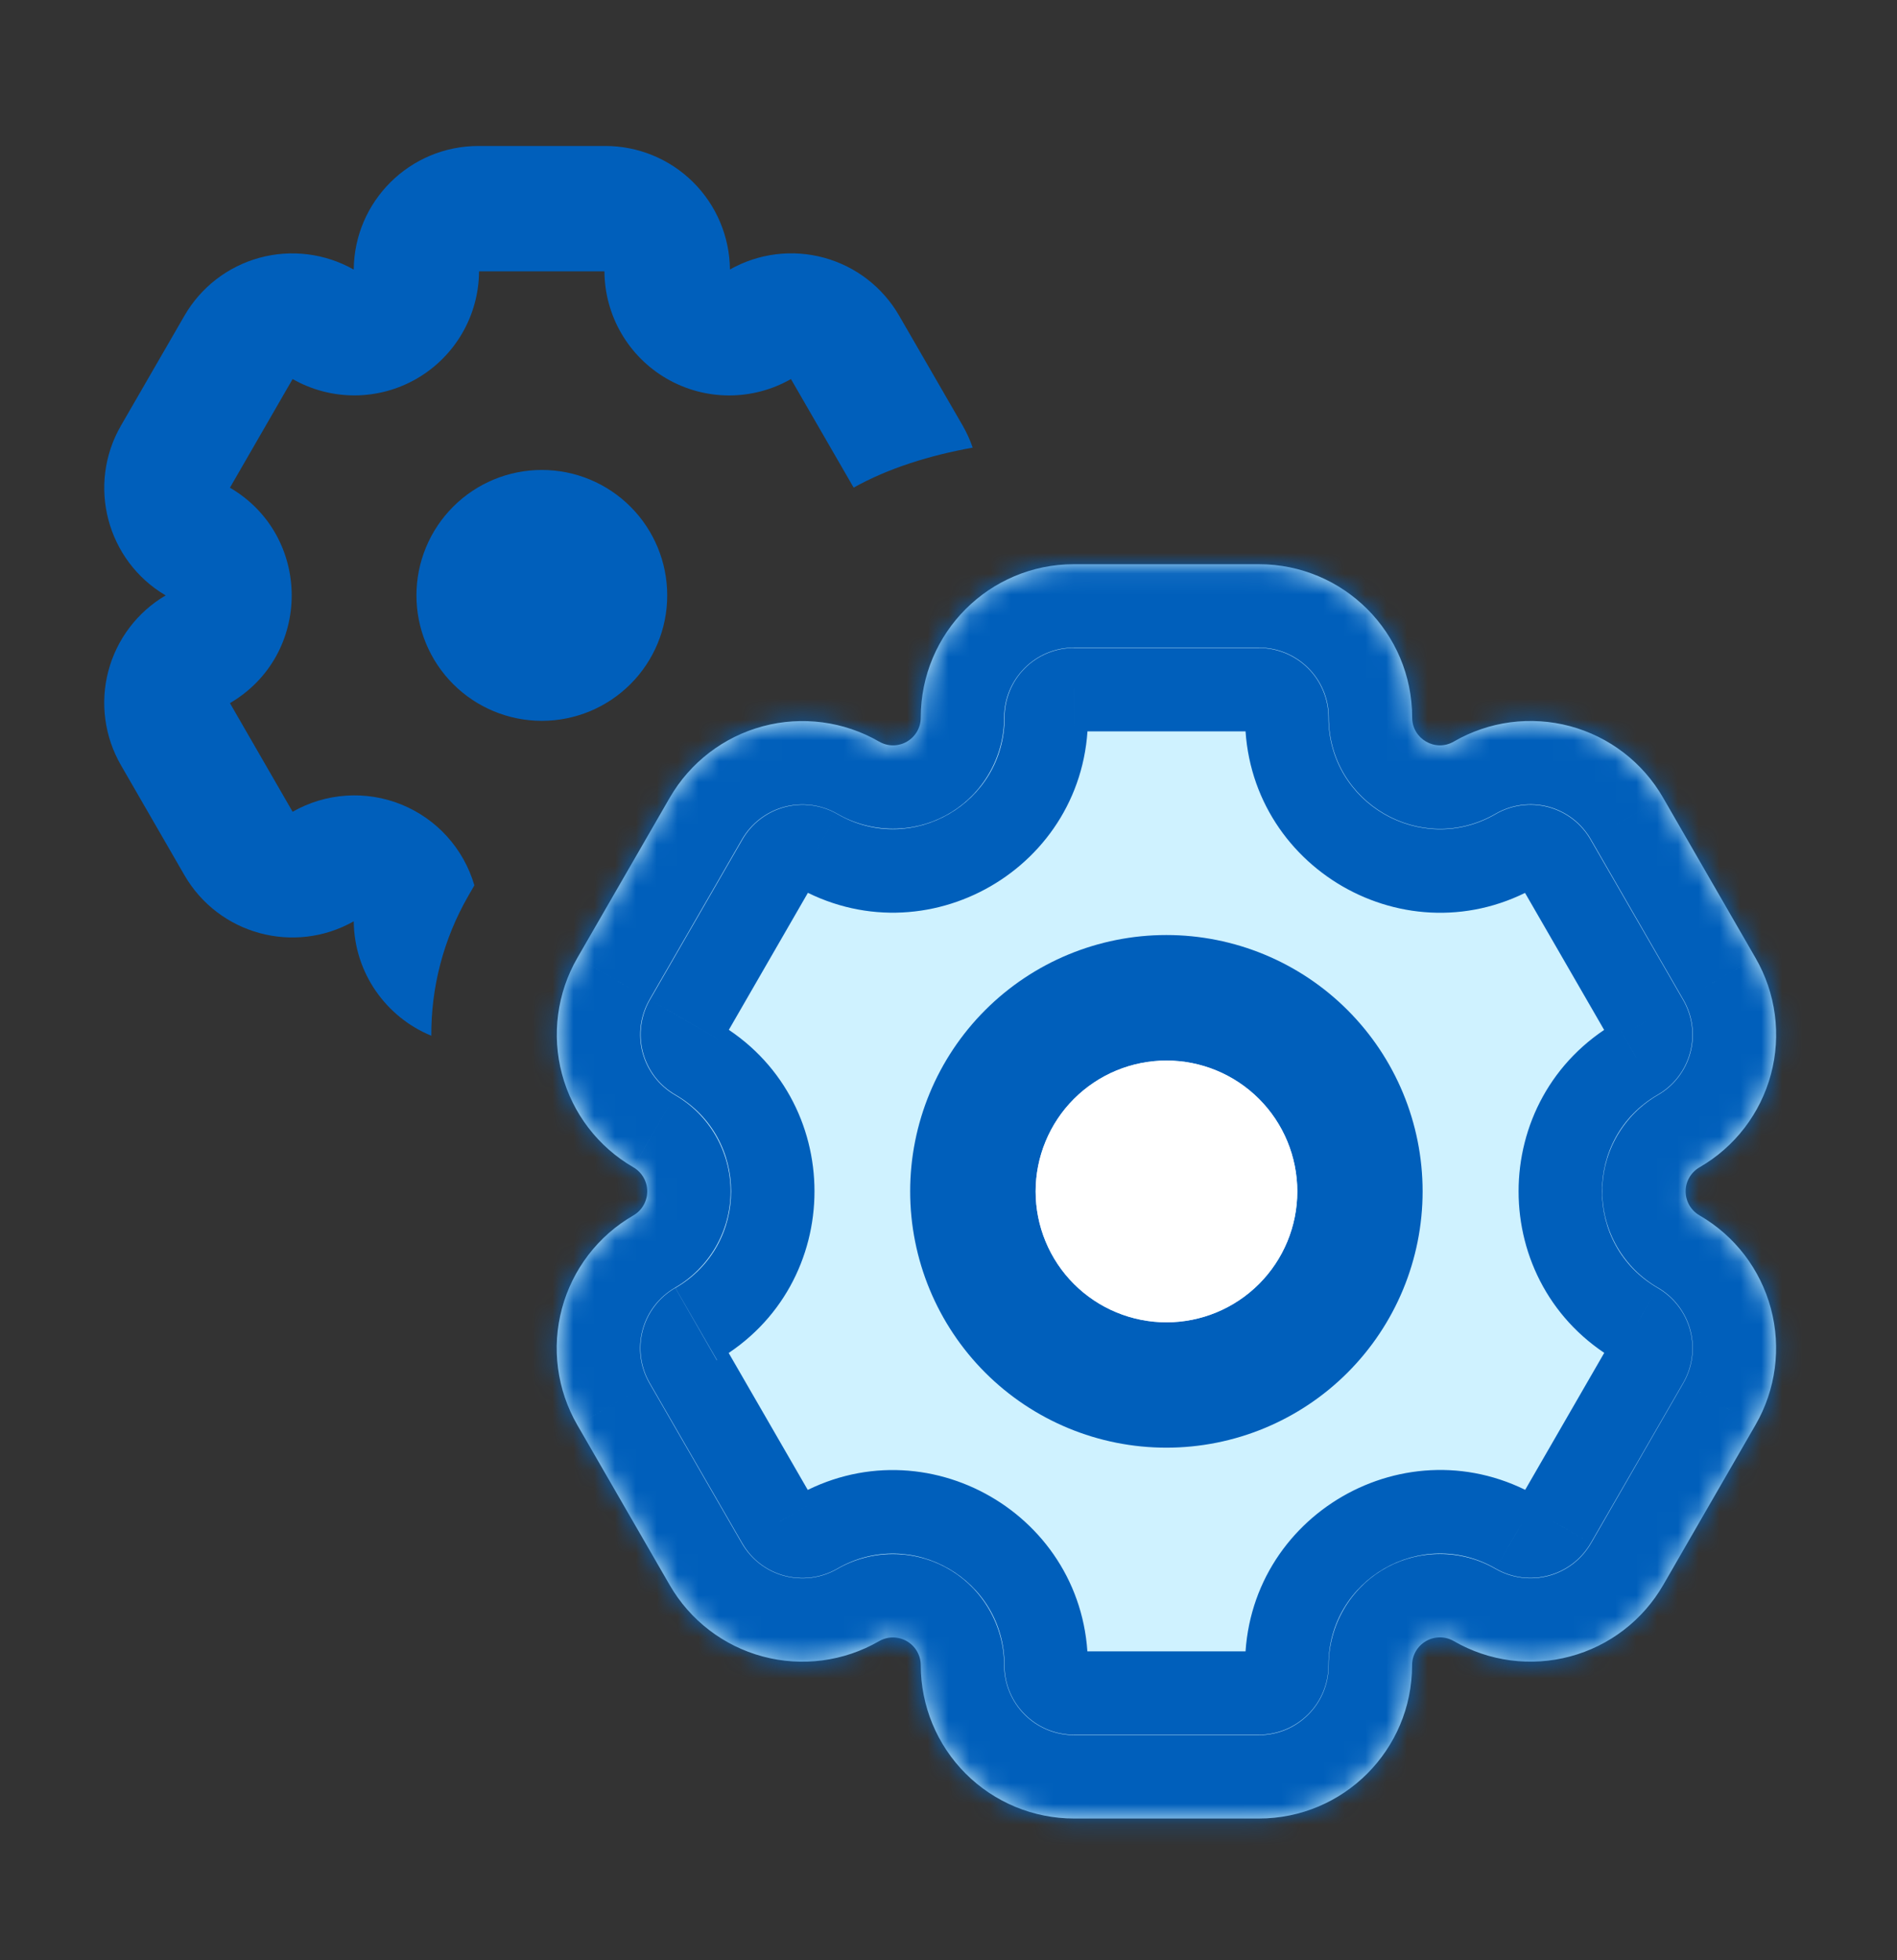
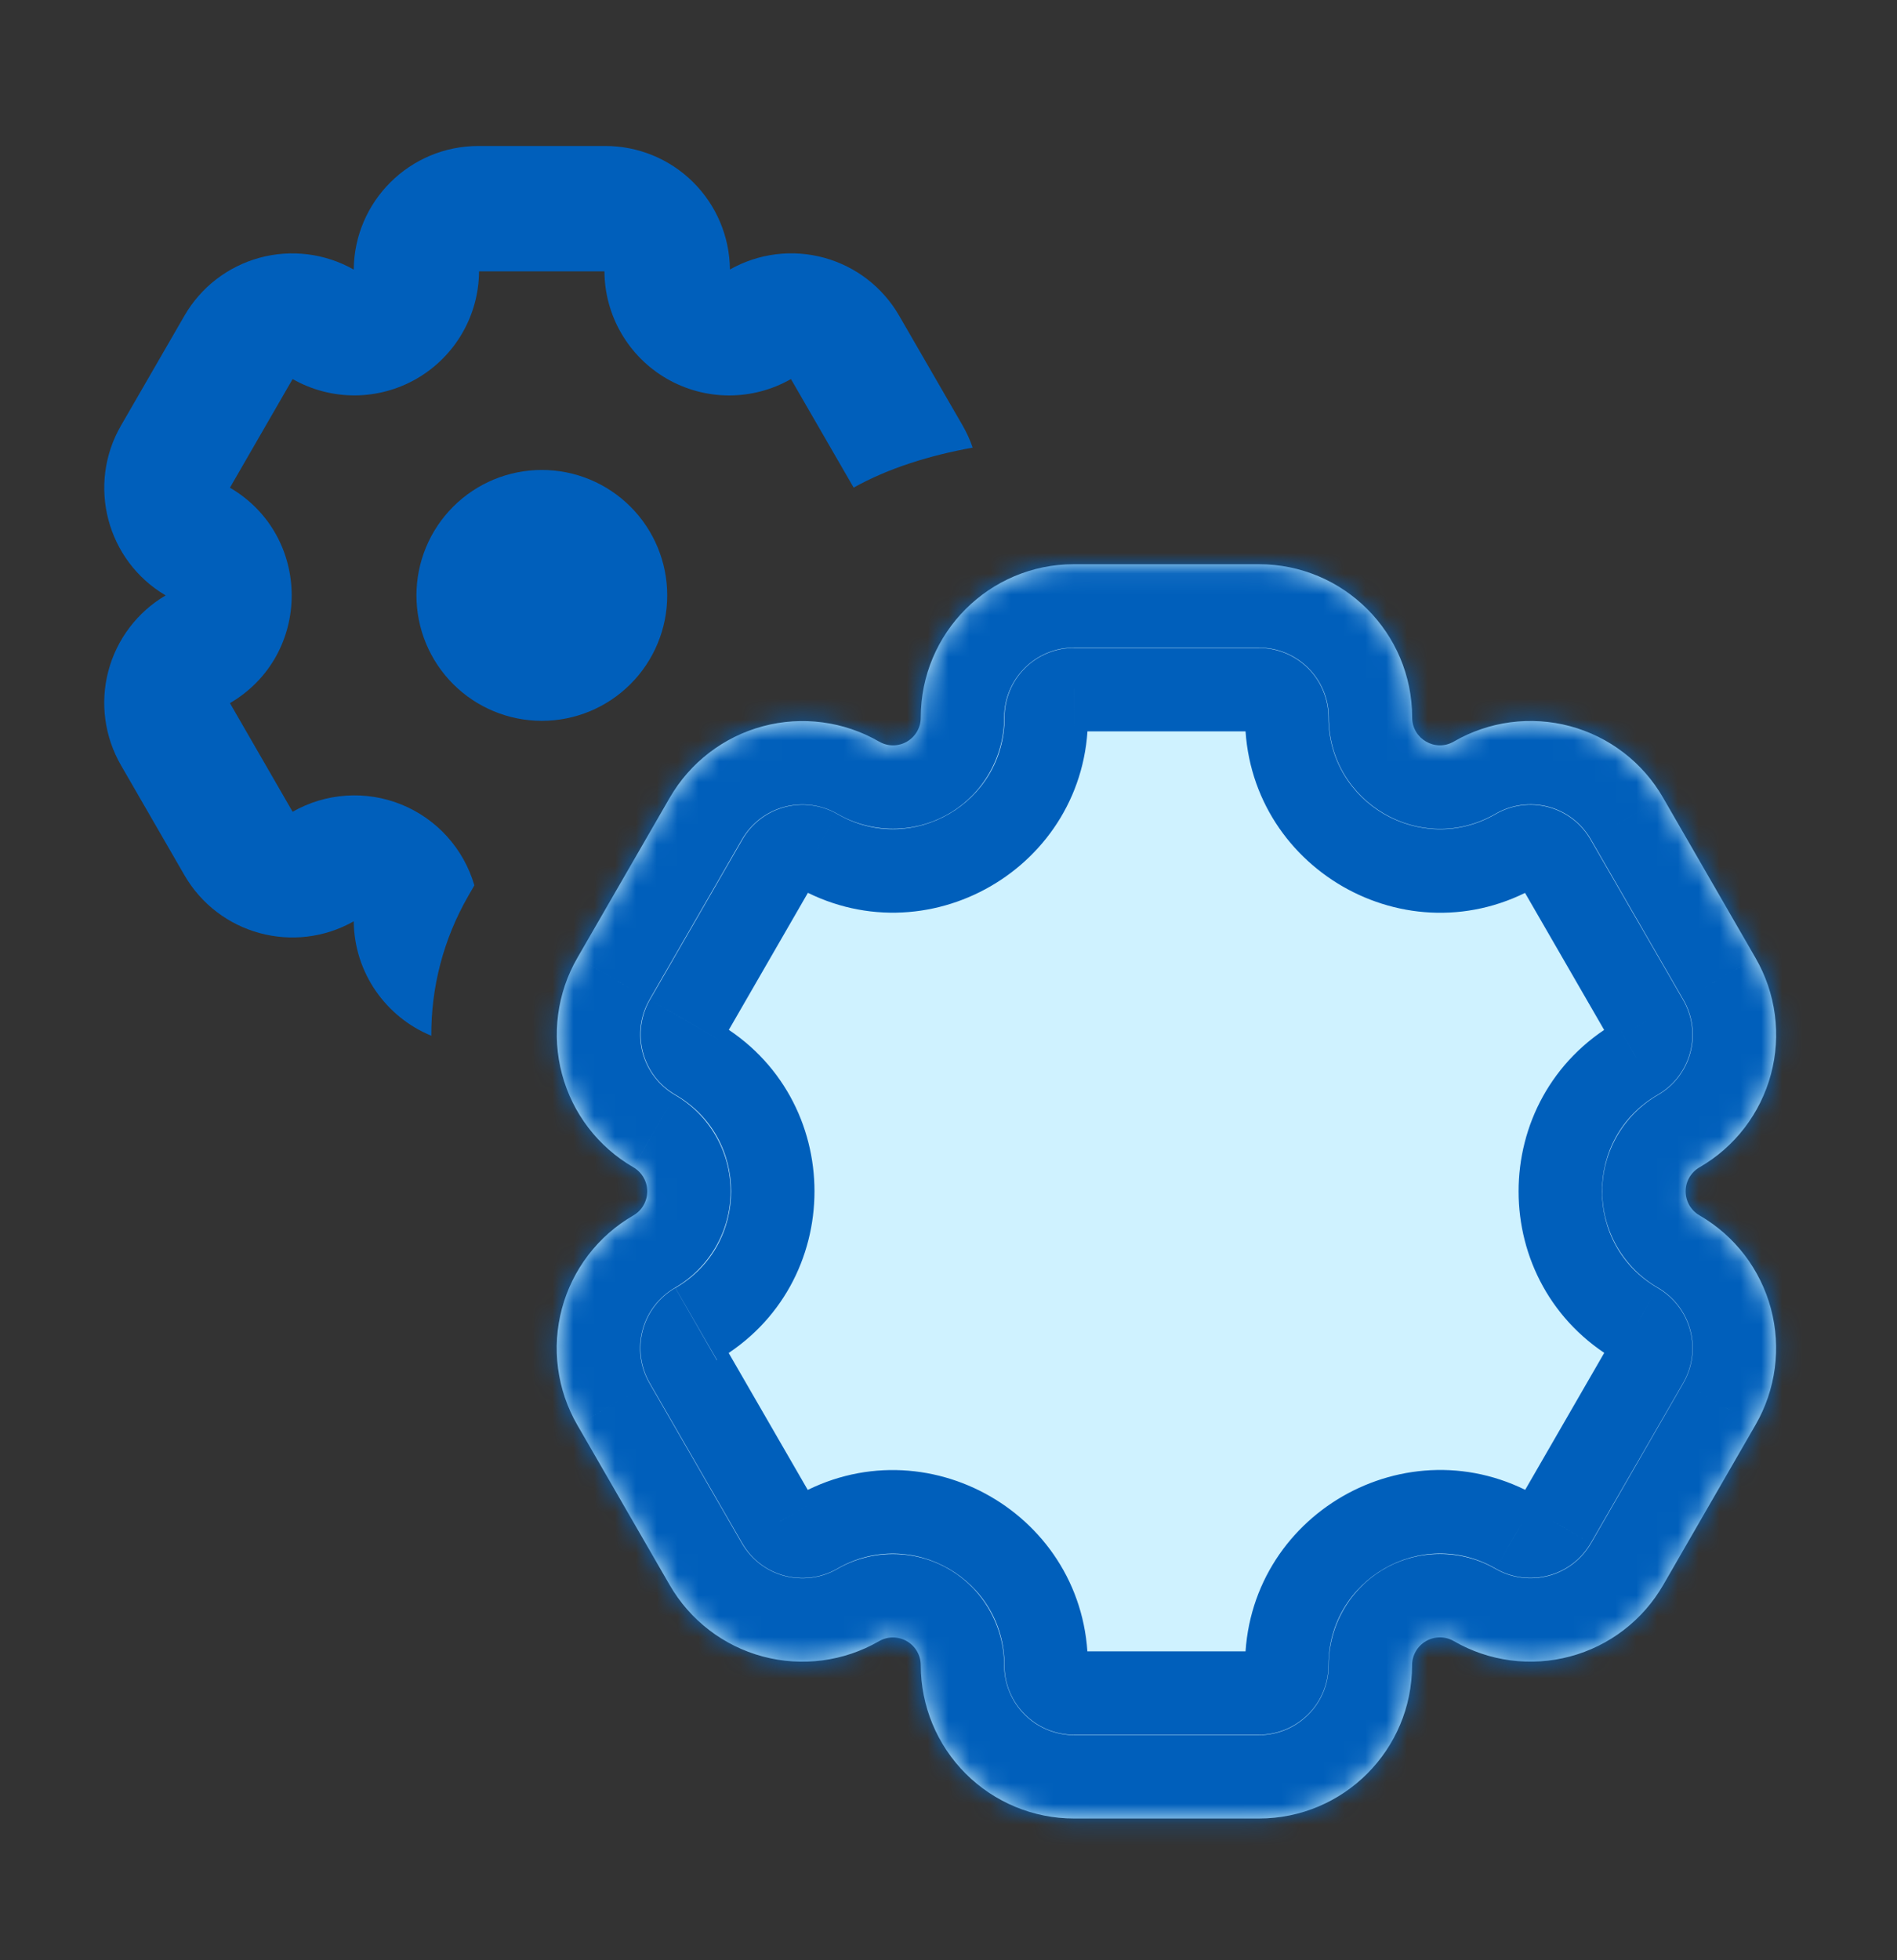
<svg xmlns="http://www.w3.org/2000/svg" width="91" height="94" viewBox="0 0 91 94" fill="none">
  <rect x="0" y="0" width="91" height="94" fill="#333333" stroke="none" />
  <mask id="path-1-inside-1_55_2834" fill="white">
    <path d="M27.692 68.328C27.209 67.492 26.895 66.568 26.769 65.611C26.642 64.653 26.706 63.68 26.956 62.747C27.206 61.814 27.637 60.94 28.225 60.174C28.813 59.407 29.546 58.765 30.383 58.282C30.585 58.165 30.753 57.996 30.87 57.794C30.987 57.591 31.048 57.361 31.048 57.127C31.048 56.893 30.987 56.663 30.87 56.461C30.753 56.258 30.585 56.09 30.383 55.972C28.695 54.997 27.464 53.391 26.96 51.508C26.456 49.625 26.721 47.619 27.696 45.931L32.131 38.247C33.107 36.56 34.712 35.33 36.594 34.826C38.476 34.322 40.481 34.586 42.169 35.56C42.372 35.678 42.602 35.741 42.836 35.741C43.071 35.742 43.301 35.68 43.504 35.563C43.707 35.446 43.876 35.277 43.993 35.074C44.11 34.87 44.171 34.64 44.17 34.405C44.17 30.347 47.458 27.055 51.517 27.055H60.391C64.454 27.055 67.742 30.347 67.742 34.405C67.742 35.432 68.853 36.074 69.739 35.56C70.574 35.077 71.497 34.762 72.454 34.635C73.41 34.509 74.383 34.572 75.315 34.821C76.248 35.071 77.122 35.502 77.887 36.09C78.653 36.678 79.295 37.411 79.777 38.247L84.216 45.939C84.699 46.774 85.013 47.696 85.139 48.652C85.266 49.609 85.203 50.581 84.953 51.513C84.703 52.444 84.273 53.318 83.685 54.083C83.098 54.849 82.365 55.49 81.529 55.972C81.326 56.089 81.157 56.257 81.039 56.46C80.922 56.663 80.86 56.893 80.86 57.127C80.86 57.362 80.922 57.592 81.039 57.795C81.157 57.997 81.326 58.166 81.529 58.282C83.216 59.258 84.446 60.863 84.95 62.745C85.454 64.627 85.19 66.632 84.216 68.32L79.785 76.003C79.302 76.839 78.659 77.572 77.894 78.16C77.128 78.748 76.254 79.179 75.321 79.428C74.389 79.678 73.416 79.742 72.459 79.616C71.502 79.49 70.579 79.177 69.743 78.694C69.54 78.576 69.31 78.514 69.075 78.514C68.841 78.514 68.61 78.575 68.407 78.692C68.204 78.809 68.035 78.978 67.917 79.181C67.8 79.384 67.738 79.614 67.738 79.849C67.738 83.911 64.45 87.2 60.391 87.2H51.521C49.572 87.2 47.703 86.426 46.324 85.048C44.946 83.671 44.171 81.802 44.17 79.853C44.17 79.618 44.108 79.388 43.991 79.185C43.873 78.982 43.704 78.813 43.501 78.696C43.298 78.579 43.067 78.518 42.833 78.518C42.598 78.518 42.368 78.58 42.165 78.698C40.477 79.672 38.471 79.935 36.589 79.43C34.707 78.926 33.102 77.695 32.127 76.007L27.692 68.328Z" />
  </mask>
  <path d="M27.692 68.328C27.209 67.492 26.895 66.568 26.769 65.611C26.642 64.653 26.706 63.68 26.956 62.747C27.206 61.814 27.637 60.94 28.225 60.174C28.813 59.407 29.546 58.765 30.383 58.282C30.585 58.165 30.753 57.996 30.87 57.794C30.987 57.591 31.048 57.361 31.048 57.127C31.048 56.893 30.987 56.663 30.87 56.461C30.753 56.258 30.585 56.09 30.383 55.972C28.695 54.997 27.464 53.391 26.96 51.508C26.456 49.625 26.721 47.619 27.696 45.931L32.131 38.247C33.107 36.56 34.712 35.33 36.594 34.826C38.476 34.322 40.481 34.586 42.169 35.56C42.372 35.678 42.602 35.741 42.836 35.741C43.071 35.742 43.301 35.68 43.504 35.563C43.707 35.446 43.876 35.277 43.993 35.074C44.11 34.87 44.171 34.64 44.17 34.405C44.17 30.347 47.458 27.055 51.517 27.055H60.391C64.454 27.055 67.742 30.347 67.742 34.405C67.742 35.432 68.853 36.074 69.739 35.56C70.574 35.077 71.497 34.762 72.454 34.635C73.41 34.509 74.383 34.572 75.315 34.821C76.248 35.071 77.122 35.502 77.887 36.09C78.653 36.678 79.295 37.411 79.777 38.247L84.216 45.939C84.699 46.774 85.013 47.696 85.139 48.652C85.266 49.609 85.203 50.581 84.953 51.513C84.703 52.444 84.273 53.318 83.685 54.083C83.098 54.849 82.365 55.49 81.529 55.972C81.326 56.089 81.157 56.257 81.039 56.46C80.922 56.663 80.86 56.893 80.86 57.127C80.86 57.362 80.922 57.592 81.039 57.795C81.157 57.997 81.326 58.166 81.529 58.282C83.216 59.258 84.446 60.863 84.95 62.745C85.454 64.627 85.19 66.632 84.216 68.32L79.785 76.003C79.302 76.839 78.659 77.572 77.894 78.16C77.128 78.748 76.254 79.179 75.321 79.428C74.389 79.678 73.416 79.742 72.459 79.616C71.502 79.49 70.579 79.177 69.743 78.694C69.54 78.576 69.31 78.514 69.075 78.514C68.841 78.514 68.61 78.575 68.407 78.692C68.204 78.809 68.035 78.978 67.917 79.181C67.8 79.384 67.738 79.614 67.738 79.849C67.738 83.911 64.45 87.2 60.391 87.2H51.521C49.572 87.2 47.703 86.426 46.324 85.048C44.946 83.671 44.171 81.802 44.17 79.853C44.17 79.618 44.108 79.388 43.991 79.185C43.873 78.982 43.704 78.813 43.501 78.696C43.298 78.579 43.067 78.518 42.833 78.518C42.598 78.518 42.368 78.58 42.165 78.698C40.477 79.672 38.471 79.935 36.589 79.43C34.707 78.926 33.102 77.695 32.127 76.007L27.692 68.328Z" fill="#CFF2FF" />
-   <path d="M32.901 65.32L34.633 64.32L34.631 64.315L32.901 65.32ZM37.337 73L39.071 72.003L39.069 71.999L37.337 73ZM39.161 73.489L40.158 75.223L40.161 75.221L39.161 73.489ZM60.391 81.184V83.184V81.184ZM61.727 79.849H63.727H61.727ZM72.751 73.485L71.751 75.217L71.754 75.219L72.751 73.485ZM74.575 72.996L76.306 73.997L76.308 73.995L74.575 72.996ZM79.011 65.312L80.743 66.312L80.745 66.308L79.011 65.312ZM78.522 63.491L79.523 61.76L79.522 61.759L78.522 63.491ZM78.522 50.763L77.528 49.027L77.521 49.031L78.522 50.763ZM79.007 48.946L77.275 49.947L77.28 49.956L79.007 48.946ZM74.567 41.259L72.827 42.245L72.831 42.252L72.835 42.259L74.567 41.259ZM72.747 40.77L73.748 42.501L73.758 42.495L72.747 40.77ZM51.521 33.07L51.508 35.07H51.521V33.07ZM50.189 34.405H52.189V34.396L52.189 34.387L50.189 34.405ZM39.165 40.766L40.166 39.034L40.161 39.031L39.165 40.766ZM37.345 41.255L35.614 40.253L35.613 40.255L37.345 41.255ZM32.909 48.938L34.641 49.939L34.642 49.938L32.909 48.938ZM33.399 50.763L34.398 49.031L34.398 49.031L33.399 50.763ZM32.394 61.757C32.013 61.976 31.679 62.268 31.412 62.617L34.583 65.054C34.53 65.124 34.463 65.182 34.387 65.225L32.394 61.757ZM31.412 62.617C31.144 62.965 30.948 63.363 30.834 63.787L34.698 64.821C34.675 64.906 34.636 64.985 34.583 65.054L31.412 62.617ZM30.834 63.787C30.72 64.212 30.692 64.654 30.75 65.09L34.715 64.561C34.726 64.648 34.721 64.736 34.698 64.821L30.834 63.787ZM30.75 65.09C30.808 65.525 30.951 65.945 31.172 66.325L34.631 64.315C34.675 64.391 34.703 64.475 34.715 64.561L30.75 65.09ZM31.169 66.32L35.605 74L39.069 71.999L34.633 64.32L31.169 66.32ZM35.603 73.996C36.526 75.603 38.566 76.138 40.158 75.223L38.164 71.755C38.473 71.578 38.885 71.68 39.071 72.003L35.603 73.996ZM40.161 75.221C43.725 73.163 48.185 75.735 48.185 79.853H52.185C52.185 72.654 44.39 68.16 38.161 71.757L40.161 75.221ZM48.185 79.853C48.185 81.695 49.682 83.184 51.521 83.184V79.184C51.883 79.184 52.185 79.478 52.185 79.853H48.185ZM51.521 83.184H60.391V79.184H51.521V83.184ZM60.391 83.184C61.276 83.184 62.124 82.833 62.75 82.207L59.921 79.379C60.046 79.254 60.215 79.184 60.391 79.184V83.184ZM62.75 82.207C63.375 81.582 63.727 80.734 63.727 79.849H59.727C59.727 79.673 59.797 79.504 59.921 79.379L62.75 82.207ZM63.727 79.849C63.727 75.735 68.184 73.159 71.751 75.217L73.75 71.752C67.517 68.156 59.727 72.655 59.727 79.849H63.727ZM71.754 75.219C73.353 76.138 75.386 75.587 76.306 73.997L72.844 71.994C73.026 71.679 73.432 71.569 73.748 71.751L71.754 75.219ZM76.308 73.995L80.743 66.312L77.279 64.312L72.843 71.996L76.308 73.995ZM80.745 66.308C81.185 65.542 81.303 64.634 81.074 63.782L77.211 64.82C77.165 64.65 77.189 64.469 77.276 64.316L80.745 66.308ZM81.074 63.782C80.845 62.929 80.287 62.203 79.523 61.76L77.52 65.222C77.368 65.134 77.256 64.99 77.211 64.82L81.074 63.782ZM79.522 61.759C75.958 59.702 75.955 54.556 79.522 52.495L77.521 49.031C71.287 52.633 71.292 61.627 77.521 65.223L79.522 61.759ZM79.515 52.499C79.896 52.281 80.23 51.989 80.498 51.642L77.328 49.202C77.383 49.131 77.451 49.071 77.528 49.027L79.515 52.499ZM80.498 51.642C80.766 51.294 80.962 50.896 81.075 50.472L77.211 49.44C77.234 49.353 77.274 49.272 77.328 49.202L80.498 51.642ZM81.075 50.472C81.188 50.048 81.216 49.605 81.158 49.17L77.194 49.705C77.182 49.616 77.188 49.526 77.211 49.44L81.075 50.472ZM81.158 49.17C81.099 48.735 80.955 48.316 80.733 47.937L77.28 49.956C77.235 49.879 77.206 49.793 77.194 49.705L81.158 49.17ZM80.739 47.946L76.299 40.259L72.835 42.259L77.275 49.947L80.739 47.946ZM76.308 40.273C76.09 39.89 75.799 39.553 75.451 39.284L73.002 42.446C72.931 42.391 72.871 42.323 72.827 42.245L76.308 40.273ZM75.451 39.284C75.102 39.014 74.704 38.816 74.278 38.702L73.24 42.565C73.154 42.541 73.073 42.501 73.002 42.446L75.451 39.284ZM74.278 38.702C73.853 38.587 73.409 38.559 72.972 38.618L73.506 42.582C73.417 42.594 73.327 42.588 73.24 42.565L74.278 38.702ZM72.972 38.618C72.536 38.676 72.115 38.821 71.735 39.044L73.758 42.495C73.681 42.54 73.595 42.57 73.506 42.582L72.972 38.618ZM71.746 39.038C68.186 41.097 63.727 38.523 63.727 34.405H59.727C59.727 41.596 67.515 46.105 73.748 42.501L71.746 39.038ZM63.727 34.405C63.727 33.521 63.375 32.672 62.75 32.047L59.921 34.875C59.797 34.751 59.727 34.582 59.727 34.405H63.727ZM62.75 32.047C62.124 31.421 61.276 31.07 60.391 31.07V35.07C60.215 35.07 60.046 35 59.921 34.875L62.75 32.047ZM60.391 31.07H51.521V35.07H60.391V31.07ZM51.533 31.07C51.092 31.067 50.656 31.152 50.248 31.32L51.77 35.019C51.687 35.053 51.598 35.071 51.508 35.07L51.533 31.07ZM50.248 31.32C49.84 31.488 49.47 31.735 49.159 32.047L51.992 34.871C51.928 34.935 51.853 34.985 51.77 35.019L50.248 31.32ZM49.159 32.047C48.848 32.359 48.602 32.73 48.436 33.138L52.139 34.649C52.105 34.732 52.055 34.807 51.992 34.871L49.159 32.047ZM48.436 33.138C48.269 33.546 48.185 33.983 48.189 34.424L52.189 34.387C52.19 34.477 52.173 34.566 52.139 34.649L48.436 33.138ZM48.189 34.405C48.189 38.52 43.733 41.095 40.166 39.034L38.165 42.497C44.399 46.099 52.189 41.6 52.189 34.405H48.189ZM40.161 39.031C39.396 38.592 38.487 38.474 37.635 38.703L38.673 42.566C38.503 42.611 38.322 42.588 38.17 42.5L40.161 39.031ZM37.635 38.703C36.782 38.932 36.056 39.489 35.614 40.253L39.076 42.257C38.988 42.409 38.843 42.52 38.673 42.566L37.635 38.703ZM35.613 40.255L31.177 47.938L34.642 49.938L39.077 42.255L35.613 40.255ZM31.177 47.938C30.958 48.318 30.816 48.736 30.759 49.171L34.725 49.693C34.713 49.779 34.685 49.863 34.641 49.939L31.177 47.938ZM30.759 49.171C30.702 49.605 30.731 50.047 30.844 50.47L34.708 49.434C34.73 49.518 34.736 49.606 34.725 49.693L30.759 49.171ZM30.844 50.47C30.958 50.893 31.154 51.29 31.42 51.638L34.593 49.202C34.646 49.271 34.685 49.35 34.708 49.434L30.844 50.47ZM31.42 51.638C31.687 51.985 32.02 52.277 32.4 52.495L34.398 49.031C34.474 49.074 34.54 49.132 34.593 49.202L31.42 51.638ZM32.399 52.495C35.964 54.552 35.96 59.705 32.399 61.759L34.398 65.224C40.623 61.632 40.635 52.629 34.398 49.031L32.399 52.495ZM27.692 68.328L31.156 66.327L31.155 66.326L27.692 68.328ZM30.383 58.282L32.382 61.747L32.391 61.742L30.383 58.282ZM30.383 55.972L32.391 52.513L32.384 52.509L30.383 55.972ZM27.696 45.931L31.16 47.932L31.16 47.93L27.696 45.931ZM32.131 38.247L28.669 36.245L28.667 36.247L32.131 38.247ZM42.169 35.56L44.181 32.103L44.175 32.099L44.168 32.096L42.169 35.56ZM44.17 34.405H40.17L40.17 34.418L44.17 34.405ZM69.739 35.56L71.744 39.022L71.744 39.022L69.739 35.56ZM79.777 38.247L76.311 40.244L76.312 40.247L79.777 38.247ZM84.216 45.939L80.752 47.938L80.754 47.942L84.216 45.939ZM81.529 55.972L83.519 59.442L83.527 59.438L81.529 55.972ZM81.529 58.282L83.531 54.819L83.525 54.816L83.519 54.812L81.529 58.282ZM84.216 68.32L80.751 66.32L80.751 66.321L84.216 68.32ZM79.785 76.003L83.249 78.003L83.25 78.002L79.785 76.003ZM69.743 78.694L67.737 82.155L67.743 82.158L69.743 78.694ZM67.738 79.849L63.738 79.848V79.849H67.738ZM51.521 87.2V83.2V87.2ZM44.17 79.853L40.17 79.854L40.17 79.855L44.17 79.853ZM42.165 78.698L44.163 82.163L44.171 82.159L42.165 78.698ZM32.127 76.007L28.664 78.008L28.664 78.008L32.127 76.007ZM31.155 66.326C30.935 65.945 30.792 65.524 30.734 65.088L22.803 66.134C22.998 67.613 23.483 69.038 24.229 70.329L31.155 66.326ZM30.734 65.088C30.677 64.651 30.706 64.207 30.82 63.782L23.092 61.712C22.706 63.153 22.608 64.655 22.803 66.134L30.734 65.088ZM30.82 63.782C30.933 63.357 31.13 62.958 31.398 62.609L25.052 57.738C24.144 58.921 23.478 60.272 23.092 61.712L30.82 63.782ZM31.398 62.609C31.666 62.26 32.001 61.967 32.382 61.747L28.384 54.817C27.092 55.563 25.96 56.555 25.052 57.738L31.398 62.609ZM32.391 61.742C33.199 61.273 33.87 60.599 34.336 59.789L27.403 55.798C27.636 55.393 27.971 55.057 28.375 54.823L32.391 61.742ZM34.336 59.789C34.803 58.98 35.048 58.062 35.048 57.127H27.048C27.048 56.661 27.171 56.202 27.403 55.798L34.336 59.789ZM35.048 57.127C35.048 56.193 34.803 55.275 34.336 54.465L27.403 58.457C27.171 58.052 27.048 57.594 27.048 57.127H35.048ZM34.336 54.465C33.87 53.655 33.199 52.982 32.391 52.513L28.375 59.432C27.971 59.197 27.636 58.861 27.403 58.457L34.336 54.465ZM32.384 52.509C31.615 52.064 31.054 51.332 30.824 50.474L23.096 52.542C23.874 55.45 25.775 57.929 28.381 59.435L32.384 52.509ZM30.824 50.474C30.595 49.616 30.715 48.701 31.16 47.932L24.233 43.93C22.727 46.536 22.318 49.634 23.096 52.542L30.824 50.474ZM31.16 47.93L35.596 40.247L28.667 36.247L24.232 43.931L31.16 47.93ZM35.594 40.25C36.039 39.481 36.77 38.92 37.628 38.69L35.56 30.962C32.653 31.74 30.175 33.64 28.669 36.245L35.594 40.25ZM37.628 38.69C38.486 38.461 39.4 38.581 40.17 39.025L44.168 32.096C41.562 30.592 38.466 30.184 35.56 30.962L37.628 38.69ZM40.157 39.017C40.968 39.49 41.89 39.739 42.829 39.741L42.843 31.741C43.313 31.742 43.775 31.867 44.181 32.103L40.157 39.017ZM42.829 39.741C43.768 39.743 44.691 39.496 45.504 39.027L41.505 32.098C41.912 31.863 42.374 31.74 42.843 31.741L42.829 39.741ZM45.504 39.027C46.317 38.558 46.992 37.882 47.46 37.068L40.526 33.079C40.76 32.672 41.098 32.333 41.505 32.098L45.504 39.027ZM47.46 37.068C47.928 36.255 48.173 35.331 48.17 34.393L40.17 34.418C40.169 33.948 40.291 33.486 40.526 33.079L47.46 37.068ZM48.17 34.405C48.17 32.553 49.67 31.055 51.517 31.055V23.055C45.246 23.055 40.17 28.141 40.17 34.405H48.17ZM51.517 31.055H60.391V23.055H51.517V31.055ZM60.391 31.055C62.243 31.055 63.742 32.555 63.742 34.405H71.742C71.742 28.139 66.664 23.055 60.391 23.055V31.055ZM63.742 34.405C63.742 38.501 68.18 41.086 71.744 39.022L67.734 32.099C69.526 31.061 71.742 32.363 71.742 34.405H63.742ZM71.744 39.022C72.124 38.801 72.544 38.658 72.979 38.601L71.928 30.67C70.45 30.866 69.025 31.352 67.734 32.099L71.744 39.022ZM72.979 38.601C73.414 38.543 73.857 38.572 74.281 38.685L76.35 30.957C74.909 30.572 73.406 30.474 71.928 30.67L72.979 38.601ZM74.281 38.685C74.705 38.799 75.103 38.995 75.451 39.262L80.323 32.917C79.141 32.009 77.79 31.343 76.35 30.957L74.281 38.685ZM75.451 39.262C75.799 39.53 76.091 39.863 76.311 40.244L83.243 36.251C82.498 34.958 81.506 33.826 80.323 32.917L75.451 39.262ZM76.312 40.247L80.752 47.938L87.68 43.939L83.241 36.248L76.312 40.247ZM80.754 47.942C80.974 48.322 81.116 48.742 81.174 49.177L89.105 48.128C88.909 46.65 88.425 45.225 87.678 43.935L80.754 47.942ZM81.174 49.177C81.231 49.612 81.203 50.054 81.089 50.478L88.817 52.547C89.202 51.107 89.3 49.606 89.105 48.128L81.174 49.177ZM81.089 50.478C80.976 50.902 80.78 51.299 80.512 51.648L86.858 56.519C87.766 55.337 88.431 53.987 88.817 52.547L81.089 50.478ZM80.512 51.648C80.245 51.996 79.912 52.288 79.531 52.507L83.527 59.438C84.818 58.693 85.95 57.702 86.858 56.519L80.512 51.648ZM79.539 52.502C78.725 52.969 78.049 53.643 77.578 54.455L84.501 58.465C84.265 58.871 83.927 59.209 83.519 59.442L79.539 52.502ZM77.578 54.455C77.108 55.267 76.86 56.189 76.86 57.127H84.86C84.86 57.597 84.736 58.058 84.501 58.465L77.578 54.455ZM76.86 57.127C76.86 58.066 77.108 58.987 77.578 59.8L84.501 55.789C84.736 56.196 84.86 56.657 84.86 57.127H76.86ZM77.578 59.8C78.049 60.612 78.725 61.285 79.539 61.752L83.519 54.812C83.927 55.046 84.265 55.383 84.501 55.789L77.578 59.8ZM79.527 61.745C80.296 62.19 80.856 62.921 81.086 63.779L88.814 61.711C88.036 58.804 86.136 56.326 83.531 54.819L79.527 61.745ZM81.086 63.779C81.316 64.637 81.195 65.551 80.751 66.32L87.68 70.319C89.184 67.713 89.592 64.617 88.814 61.711L81.086 63.779ZM80.751 66.321L76.32 74.005L83.25 78.002L87.681 70.318L80.751 66.321ZM76.32 74.003C76.1 74.385 75.808 74.719 75.458 74.987L80.329 81.333C81.511 80.426 82.504 79.294 83.249 78.003L76.32 74.003ZM75.458 74.987C75.109 75.254 74.711 75.451 74.286 75.565L76.357 83.292C77.796 82.906 79.146 82.241 80.329 81.333L75.458 74.987ZM74.286 75.565C73.861 75.679 73.418 75.708 72.981 75.65L71.937 83.582C73.415 83.776 74.917 83.678 76.357 83.292L74.286 75.565ZM72.981 75.65C72.545 75.593 72.124 75.45 71.743 75.23L67.743 82.158C69.034 82.903 70.459 83.387 71.937 83.582L72.981 75.65ZM71.749 75.234C70.938 74.763 70.018 74.515 69.081 74.514L69.07 82.514C68.602 82.513 68.142 82.389 67.737 82.155L71.749 75.234ZM69.081 74.514C68.144 74.513 67.222 74.758 66.41 75.226L70.403 82.158C69.998 82.392 69.538 82.515 69.07 82.514L69.081 74.514ZM66.41 75.226C65.598 75.694 64.924 76.367 64.455 77.179L71.38 81.183C71.146 81.588 70.809 81.925 70.403 82.158L66.41 75.226ZM64.455 77.179C63.986 77.99 63.738 78.911 63.738 79.848L71.738 79.85C71.738 80.318 71.614 80.778 71.38 81.183L64.455 77.179ZM63.738 79.849C63.738 81.704 62.239 83.2 60.391 83.2V91.2C66.66 91.2 71.738 86.119 71.738 79.849H63.738ZM60.391 83.2H51.521V91.2H60.391V83.2ZM51.521 83.2C50.632 83.2 49.78 82.847 49.152 82.219L43.497 87.877C45.625 90.005 48.511 91.2 51.521 91.2V83.2ZM49.152 82.219C48.524 81.591 48.17 80.739 48.17 79.851L40.17 79.855C40.172 82.865 41.368 85.75 43.497 87.877L49.152 82.219ZM48.17 79.852C48.17 78.915 47.923 77.994 47.453 77.183L40.528 81.187C40.294 80.782 40.17 80.322 40.17 79.854L48.17 79.852ZM47.453 77.183C46.984 76.371 46.31 75.698 45.498 75.23L41.505 82.162C41.099 81.929 40.762 81.592 40.528 81.187L47.453 77.183ZM45.498 75.23C44.686 74.762 43.765 74.517 42.827 74.518L42.838 82.518C42.37 82.519 41.91 82.396 41.505 82.162L45.498 75.23ZM42.827 74.518C41.89 74.519 40.97 74.767 40.159 75.237L44.171 82.159C43.766 82.393 43.306 82.517 42.838 82.518L42.827 74.518ZM40.166 75.233C39.397 75.677 38.483 75.797 37.625 75.567L35.553 83.294C38.46 84.073 41.557 83.666 44.163 82.163L40.166 75.233ZM37.625 75.567C36.767 75.337 36.035 74.776 35.591 74.007L28.664 78.008C30.169 80.614 32.647 82.515 35.553 83.294L37.625 75.567ZM35.591 74.007L31.156 66.327L24.228 70.328L28.664 78.008L35.591 74.007Z" fill="#005FBB" mask="url(#path-1-inside-1_55_2834)" />
+   <path d="M32.901 65.32L34.633 64.32L34.631 64.315L32.901 65.32ZM37.337 73L39.071 72.003L39.069 71.999L37.337 73ZM39.161 73.489L40.158 75.223L40.161 75.221L39.161 73.489ZM60.391 81.184V83.184V81.184ZM61.727 79.849H63.727H61.727ZM72.751 73.485L71.751 75.217L71.754 75.219L72.751 73.485ZM74.575 72.996L76.306 73.997L76.308 73.995L74.575 72.996ZM79.011 65.312L80.743 66.312L80.745 66.308L79.011 65.312ZM78.522 63.491L79.523 61.76L79.522 61.759L78.522 63.491ZM78.522 50.763L77.528 49.027L77.521 49.031L78.522 50.763ZM79.007 48.946L77.275 49.947L77.28 49.956L79.007 48.946ZM74.567 41.259L72.827 42.245L72.831 42.252L72.835 42.259L74.567 41.259ZM72.747 40.77L73.748 42.501L73.758 42.495L72.747 40.77ZM51.521 33.07L51.508 35.07H51.521V33.07ZM50.189 34.405H52.189V34.396L52.189 34.387L50.189 34.405ZM39.165 40.766L40.166 39.034L40.161 39.031L39.165 40.766ZM37.345 41.255L35.614 40.253L35.613 40.255L37.345 41.255ZM32.909 48.938L34.641 49.939L34.642 49.938L32.909 48.938ZM33.399 50.763L34.398 49.031L34.398 49.031L33.399 50.763M32.394 61.757C32.013 61.976 31.679 62.268 31.412 62.617L34.583 65.054C34.53 65.124 34.463 65.182 34.387 65.225L32.394 61.757ZM31.412 62.617C31.144 62.965 30.948 63.363 30.834 63.787L34.698 64.821C34.675 64.906 34.636 64.985 34.583 65.054L31.412 62.617ZM30.834 63.787C30.72 64.212 30.692 64.654 30.75 65.09L34.715 64.561C34.726 64.648 34.721 64.736 34.698 64.821L30.834 63.787ZM30.75 65.09C30.808 65.525 30.951 65.945 31.172 66.325L34.631 64.315C34.675 64.391 34.703 64.475 34.715 64.561L30.75 65.09ZM31.169 66.32L35.605 74L39.069 71.999L34.633 64.32L31.169 66.32ZM35.603 73.996C36.526 75.603 38.566 76.138 40.158 75.223L38.164 71.755C38.473 71.578 38.885 71.68 39.071 72.003L35.603 73.996ZM40.161 75.221C43.725 73.163 48.185 75.735 48.185 79.853H52.185C52.185 72.654 44.39 68.16 38.161 71.757L40.161 75.221ZM48.185 79.853C48.185 81.695 49.682 83.184 51.521 83.184V79.184C51.883 79.184 52.185 79.478 52.185 79.853H48.185ZM51.521 83.184H60.391V79.184H51.521V83.184ZM60.391 83.184C61.276 83.184 62.124 82.833 62.75 82.207L59.921 79.379C60.046 79.254 60.215 79.184 60.391 79.184V83.184ZM62.75 82.207C63.375 81.582 63.727 80.734 63.727 79.849H59.727C59.727 79.673 59.797 79.504 59.921 79.379L62.75 82.207ZM63.727 79.849C63.727 75.735 68.184 73.159 71.751 75.217L73.75 71.752C67.517 68.156 59.727 72.655 59.727 79.849H63.727ZM71.754 75.219C73.353 76.138 75.386 75.587 76.306 73.997L72.844 71.994C73.026 71.679 73.432 71.569 73.748 71.751L71.754 75.219ZM76.308 73.995L80.743 66.312L77.279 64.312L72.843 71.996L76.308 73.995ZM80.745 66.308C81.185 65.542 81.303 64.634 81.074 63.782L77.211 64.82C77.165 64.65 77.189 64.469 77.276 64.316L80.745 66.308ZM81.074 63.782C80.845 62.929 80.287 62.203 79.523 61.76L77.52 65.222C77.368 65.134 77.256 64.99 77.211 64.82L81.074 63.782ZM79.522 61.759C75.958 59.702 75.955 54.556 79.522 52.495L77.521 49.031C71.287 52.633 71.292 61.627 77.521 65.223L79.522 61.759ZM79.515 52.499C79.896 52.281 80.23 51.989 80.498 51.642L77.328 49.202C77.383 49.131 77.451 49.071 77.528 49.027L79.515 52.499ZM80.498 51.642C80.766 51.294 80.962 50.896 81.075 50.472L77.211 49.44C77.234 49.353 77.274 49.272 77.328 49.202L80.498 51.642ZM81.075 50.472C81.188 50.048 81.216 49.605 81.158 49.17L77.194 49.705C77.182 49.616 77.188 49.526 77.211 49.44L81.075 50.472ZM81.158 49.17C81.099 48.735 80.955 48.316 80.733 47.937L77.28 49.956C77.235 49.879 77.206 49.793 77.194 49.705L81.158 49.17ZM80.739 47.946L76.299 40.259L72.835 42.259L77.275 49.947L80.739 47.946ZM76.308 40.273C76.09 39.89 75.799 39.553 75.451 39.284L73.002 42.446C72.931 42.391 72.871 42.323 72.827 42.245L76.308 40.273ZM75.451 39.284C75.102 39.014 74.704 38.816 74.278 38.702L73.24 42.565C73.154 42.541 73.073 42.501 73.002 42.446L75.451 39.284ZM74.278 38.702C73.853 38.587 73.409 38.559 72.972 38.618L73.506 42.582C73.417 42.594 73.327 42.588 73.24 42.565L74.278 38.702ZM72.972 38.618C72.536 38.676 72.115 38.821 71.735 39.044L73.758 42.495C73.681 42.54 73.595 42.57 73.506 42.582L72.972 38.618ZM71.746 39.038C68.186 41.097 63.727 38.523 63.727 34.405H59.727C59.727 41.596 67.515 46.105 73.748 42.501L71.746 39.038ZM63.727 34.405C63.727 33.521 63.375 32.672 62.75 32.047L59.921 34.875C59.797 34.751 59.727 34.582 59.727 34.405H63.727ZM62.75 32.047C62.124 31.421 61.276 31.07 60.391 31.07V35.07C60.215 35.07 60.046 35 59.921 34.875L62.75 32.047ZM60.391 31.07H51.521V35.07H60.391V31.07ZM51.533 31.07C51.092 31.067 50.656 31.152 50.248 31.32L51.77 35.019C51.687 35.053 51.598 35.071 51.508 35.07L51.533 31.07ZM50.248 31.32C49.84 31.488 49.47 31.735 49.159 32.047L51.992 34.871C51.928 34.935 51.853 34.985 51.77 35.019L50.248 31.32ZM49.159 32.047C48.848 32.359 48.602 32.73 48.436 33.138L52.139 34.649C52.105 34.732 52.055 34.807 51.992 34.871L49.159 32.047ZM48.436 33.138C48.269 33.546 48.185 33.983 48.189 34.424L52.189 34.387C52.19 34.477 52.173 34.566 52.139 34.649L48.436 33.138ZM48.189 34.405C48.189 38.52 43.733 41.095 40.166 39.034L38.165 42.497C44.399 46.099 52.189 41.6 52.189 34.405H48.189ZM40.161 39.031C39.396 38.592 38.487 38.474 37.635 38.703L38.673 42.566C38.503 42.611 38.322 42.588 38.17 42.5L40.161 39.031ZM37.635 38.703C36.782 38.932 36.056 39.489 35.614 40.253L39.076 42.257C38.988 42.409 38.843 42.52 38.673 42.566L37.635 38.703ZM35.613 40.255L31.177 47.938L34.642 49.938L39.077 42.255L35.613 40.255ZM31.177 47.938C30.958 48.318 30.816 48.736 30.759 49.171L34.725 49.693C34.713 49.779 34.685 49.863 34.641 49.939L31.177 47.938ZM30.759 49.171C30.702 49.605 30.731 50.047 30.844 50.47L34.708 49.434C34.73 49.518 34.736 49.606 34.725 49.693L30.759 49.171ZM30.844 50.47C30.958 50.893 31.154 51.29 31.42 51.638L34.593 49.202C34.646 49.271 34.685 49.35 34.708 49.434L30.844 50.47ZM31.42 51.638C31.687 51.985 32.02 52.277 32.4 52.495L34.398 49.031C34.474 49.074 34.54 49.132 34.593 49.202L31.42 51.638ZM32.399 52.495C35.964 54.552 35.96 59.705 32.399 61.759L34.398 65.224C40.623 61.632 40.635 52.629 34.398 49.031L32.399 52.495ZM27.692 68.328L31.156 66.327L31.155 66.326L27.692 68.328ZM30.383 58.282L32.382 61.747L32.391 61.742L30.383 58.282ZM30.383 55.972L32.391 52.513L32.384 52.509L30.383 55.972ZM27.696 45.931L31.16 47.932L31.16 47.93L27.696 45.931ZM32.131 38.247L28.669 36.245L28.667 36.247L32.131 38.247ZM42.169 35.56L44.181 32.103L44.175 32.099L44.168 32.096L42.169 35.56ZM44.17 34.405H40.17L40.17 34.418L44.17 34.405ZM69.739 35.56L71.744 39.022L71.744 39.022L69.739 35.56ZM79.777 38.247L76.311 40.244L76.312 40.247L79.777 38.247ZM84.216 45.939L80.752 47.938L80.754 47.942L84.216 45.939ZM81.529 55.972L83.519 59.442L83.527 59.438L81.529 55.972ZM81.529 58.282L83.531 54.819L83.525 54.816L83.519 54.812L81.529 58.282ZM84.216 68.32L80.751 66.32L80.751 66.321L84.216 68.32ZM79.785 76.003L83.249 78.003L83.25 78.002L79.785 76.003ZM69.743 78.694L67.737 82.155L67.743 82.158L69.743 78.694ZM67.738 79.849L63.738 79.848V79.849H67.738ZM51.521 87.2V83.2V87.2ZM44.17 79.853L40.17 79.854L40.17 79.855L44.17 79.853ZM42.165 78.698L44.163 82.163L44.171 82.159L42.165 78.698ZM32.127 76.007L28.664 78.008L28.664 78.008L32.127 76.007ZM31.155 66.326C30.935 65.945 30.792 65.524 30.734 65.088L22.803 66.134C22.998 67.613 23.483 69.038 24.229 70.329L31.155 66.326ZM30.734 65.088C30.677 64.651 30.706 64.207 30.82 63.782L23.092 61.712C22.706 63.153 22.608 64.655 22.803 66.134L30.734 65.088ZM30.82 63.782C30.933 63.357 31.13 62.958 31.398 62.609L25.052 57.738C24.144 58.921 23.478 60.272 23.092 61.712L30.82 63.782ZM31.398 62.609C31.666 62.26 32.001 61.967 32.382 61.747L28.384 54.817C27.092 55.563 25.96 56.555 25.052 57.738L31.398 62.609ZM32.391 61.742C33.199 61.273 33.87 60.599 34.336 59.789L27.403 55.798C27.636 55.393 27.971 55.057 28.375 54.823L32.391 61.742ZM34.336 59.789C34.803 58.98 35.048 58.062 35.048 57.127H27.048C27.048 56.661 27.171 56.202 27.403 55.798L34.336 59.789ZM35.048 57.127C35.048 56.193 34.803 55.275 34.336 54.465L27.403 58.457C27.171 58.052 27.048 57.594 27.048 57.127H35.048ZM34.336 54.465C33.87 53.655 33.199 52.982 32.391 52.513L28.375 59.432C27.971 59.197 27.636 58.861 27.403 58.457L34.336 54.465ZM32.384 52.509C31.615 52.064 31.054 51.332 30.824 50.474L23.096 52.542C23.874 55.45 25.775 57.929 28.381 59.435L32.384 52.509ZM30.824 50.474C30.595 49.616 30.715 48.701 31.16 47.932L24.233 43.93C22.727 46.536 22.318 49.634 23.096 52.542L30.824 50.474ZM31.16 47.93L35.596 40.247L28.667 36.247L24.232 43.931L31.16 47.93ZM35.594 40.25C36.039 39.481 36.77 38.92 37.628 38.69L35.56 30.962C32.653 31.74 30.175 33.64 28.669 36.245L35.594 40.25ZM37.628 38.69C38.486 38.461 39.4 38.581 40.17 39.025L44.168 32.096C41.562 30.592 38.466 30.184 35.56 30.962L37.628 38.69ZM40.157 39.017C40.968 39.49 41.89 39.739 42.829 39.741L42.843 31.741C43.313 31.742 43.775 31.867 44.181 32.103L40.157 39.017ZM42.829 39.741C43.768 39.743 44.691 39.496 45.504 39.027L41.505 32.098C41.912 31.863 42.374 31.74 42.843 31.741L42.829 39.741ZM45.504 39.027C46.317 38.558 46.992 37.882 47.46 37.068L40.526 33.079C40.76 32.672 41.098 32.333 41.505 32.098L45.504 39.027ZM47.46 37.068C47.928 36.255 48.173 35.331 48.17 34.393L40.17 34.418C40.169 33.948 40.291 33.486 40.526 33.079L47.46 37.068ZM48.17 34.405C48.17 32.553 49.67 31.055 51.517 31.055V23.055C45.246 23.055 40.17 28.141 40.17 34.405H48.17ZM51.517 31.055H60.391V23.055H51.517V31.055ZM60.391 31.055C62.243 31.055 63.742 32.555 63.742 34.405H71.742C71.742 28.139 66.664 23.055 60.391 23.055V31.055ZM63.742 34.405C63.742 38.501 68.18 41.086 71.744 39.022L67.734 32.099C69.526 31.061 71.742 32.363 71.742 34.405H63.742ZM71.744 39.022C72.124 38.801 72.544 38.658 72.979 38.601L71.928 30.67C70.45 30.866 69.025 31.352 67.734 32.099L71.744 39.022ZM72.979 38.601C73.414 38.543 73.857 38.572 74.281 38.685L76.35 30.957C74.909 30.572 73.406 30.474 71.928 30.67L72.979 38.601ZM74.281 38.685C74.705 38.799 75.103 38.995 75.451 39.262L80.323 32.917C79.141 32.009 77.79 31.343 76.35 30.957L74.281 38.685ZM75.451 39.262C75.799 39.53 76.091 39.863 76.311 40.244L83.243 36.251C82.498 34.958 81.506 33.826 80.323 32.917L75.451 39.262ZM76.312 40.247L80.752 47.938L87.68 43.939L83.241 36.248L76.312 40.247ZM80.754 47.942C80.974 48.322 81.116 48.742 81.174 49.177L89.105 48.128C88.909 46.65 88.425 45.225 87.678 43.935L80.754 47.942ZM81.174 49.177C81.231 49.612 81.203 50.054 81.089 50.478L88.817 52.547C89.202 51.107 89.3 49.606 89.105 48.128L81.174 49.177ZM81.089 50.478C80.976 50.902 80.78 51.299 80.512 51.648L86.858 56.519C87.766 55.337 88.431 53.987 88.817 52.547L81.089 50.478ZM80.512 51.648C80.245 51.996 79.912 52.288 79.531 52.507L83.527 59.438C84.818 58.693 85.95 57.702 86.858 56.519L80.512 51.648ZM79.539 52.502C78.725 52.969 78.049 53.643 77.578 54.455L84.501 58.465C84.265 58.871 83.927 59.209 83.519 59.442L79.539 52.502ZM77.578 54.455C77.108 55.267 76.86 56.189 76.86 57.127H84.86C84.86 57.597 84.736 58.058 84.501 58.465L77.578 54.455ZM76.86 57.127C76.86 58.066 77.108 58.987 77.578 59.8L84.501 55.789C84.736 56.196 84.86 56.657 84.86 57.127H76.86ZM77.578 59.8C78.049 60.612 78.725 61.285 79.539 61.752L83.519 54.812C83.927 55.046 84.265 55.383 84.501 55.789L77.578 59.8ZM79.527 61.745C80.296 62.19 80.856 62.921 81.086 63.779L88.814 61.711C88.036 58.804 86.136 56.326 83.531 54.819L79.527 61.745ZM81.086 63.779C81.316 64.637 81.195 65.551 80.751 66.32L87.68 70.319C89.184 67.713 89.592 64.617 88.814 61.711L81.086 63.779ZM80.751 66.321L76.32 74.005L83.25 78.002L87.681 70.318L80.751 66.321ZM76.32 74.003C76.1 74.385 75.808 74.719 75.458 74.987L80.329 81.333C81.511 80.426 82.504 79.294 83.249 78.003L76.32 74.003ZM75.458 74.987C75.109 75.254 74.711 75.451 74.286 75.565L76.357 83.292C77.796 82.906 79.146 82.241 80.329 81.333L75.458 74.987ZM74.286 75.565C73.861 75.679 73.418 75.708 72.981 75.65L71.937 83.582C73.415 83.776 74.917 83.678 76.357 83.292L74.286 75.565ZM72.981 75.65C72.545 75.593 72.124 75.45 71.743 75.23L67.743 82.158C69.034 82.903 70.459 83.387 71.937 83.582L72.981 75.65ZM71.749 75.234C70.938 74.763 70.018 74.515 69.081 74.514L69.07 82.514C68.602 82.513 68.142 82.389 67.737 82.155L71.749 75.234ZM69.081 74.514C68.144 74.513 67.222 74.758 66.41 75.226L70.403 82.158C69.998 82.392 69.538 82.515 69.07 82.514L69.081 74.514ZM66.41 75.226C65.598 75.694 64.924 76.367 64.455 77.179L71.38 81.183C71.146 81.588 70.809 81.925 70.403 82.158L66.41 75.226ZM64.455 77.179C63.986 77.99 63.738 78.911 63.738 79.848L71.738 79.85C71.738 80.318 71.614 80.778 71.38 81.183L64.455 77.179ZM63.738 79.849C63.738 81.704 62.239 83.2 60.391 83.2V91.2C66.66 91.2 71.738 86.119 71.738 79.849H63.738ZM60.391 83.2H51.521V91.2H60.391V83.2ZM51.521 83.2C50.632 83.2 49.78 82.847 49.152 82.219L43.497 87.877C45.625 90.005 48.511 91.2 51.521 91.2V83.2ZM49.152 82.219C48.524 81.591 48.17 80.739 48.17 79.851L40.17 79.855C40.172 82.865 41.368 85.75 43.497 87.877L49.152 82.219ZM48.17 79.852C48.17 78.915 47.923 77.994 47.453 77.183L40.528 81.187C40.294 80.782 40.17 80.322 40.17 79.854L48.17 79.852ZM47.453 77.183C46.984 76.371 46.31 75.698 45.498 75.23L41.505 82.162C41.099 81.929 40.762 81.592 40.528 81.187L47.453 77.183ZM45.498 75.23C44.686 74.762 43.765 74.517 42.827 74.518L42.838 82.518C42.37 82.519 41.91 82.396 41.505 82.162L45.498 75.23ZM42.827 74.518C41.89 74.519 40.97 74.767 40.159 75.237L44.171 82.159C43.766 82.393 43.306 82.517 42.838 82.518L42.827 74.518ZM40.166 75.233C39.397 75.677 38.483 75.797 37.625 75.567L35.553 83.294C38.46 84.073 41.557 83.666 44.163 82.163L40.166 75.233ZM37.625 75.567C36.767 75.337 36.035 74.776 35.591 74.007L28.664 78.008C30.169 80.614 32.647 82.515 35.553 83.294L37.625 75.567ZM35.591 74.007L31.156 66.327L24.228 70.328L28.664 78.008L35.591 74.007Z" fill="#005FBB" mask="url(#path-1-inside-1_55_2834)" />
  <path d="M14.037 18.176C14.945 18.693 15.972 18.963 17.016 18.96C18.06 18.956 19.085 18.68 19.989 18.158C20.894 17.635 21.645 16.886 22.17 15.983C22.695 15.08 22.974 14.056 22.98 13.011H28.995C29.001 14.056 29.28 15.081 29.805 15.985C30.33 16.888 31.082 17.638 31.987 18.16C32.892 18.683 33.918 18.959 34.962 18.962C36.007 18.965 37.035 18.694 37.942 18.176L40.95 23.382C42.622 22.447 44.623 21.83 46.66 21.465C46.537 21.104 46.377 20.751 46.179 20.406L43.135 15.141C42.348 13.774 41.053 12.774 39.532 12.359C38.011 11.944 36.387 12.146 35.015 12.923C35.001 11.346 34.364 9.838 33.243 8.729C32.123 7.619 30.609 6.998 29.032 7H22.952C19.664 7 16.997 9.647 16.969 12.927C15.596 12.149 13.972 11.946 12.449 12.361C10.927 12.777 9.631 13.777 8.844 15.145L5.804 20.406C4.16 23.253 5.123 26.887 7.946 28.551C6.586 29.351 5.598 30.656 5.196 32.182C4.795 33.708 5.014 35.33 5.804 36.696L8.844 41.961C10.488 44.808 14.114 45.791 16.969 44.179C16.993 46.657 18.525 48.778 20.69 49.665C20.678 47.375 21.252 45.053 22.483 42.927L22.756 42.454C22.502 41.585 22.055 40.785 21.449 40.114C20.842 39.442 20.091 38.917 19.252 38.577C18.413 38.237 17.508 38.092 16.605 38.153C15.701 38.213 14.824 38.477 14.037 38.925L11.03 33.716C14.98 31.406 14.98 25.696 11.03 23.386L14.037 18.176Z" fill="#005FBB" />
  <path d="M25.992 34.565C27.587 34.565 29.117 33.931 30.245 32.803C31.373 31.675 32.007 30.145 32.007 28.55C32.007 26.955 31.373 25.425 30.245 24.297C29.117 23.168 27.587 22.535 25.992 22.535C24.396 22.535 22.866 23.168 21.738 24.297C20.61 25.425 19.977 26.955 19.977 28.55C19.977 30.145 20.61 31.675 21.738 32.803C22.866 33.931 24.396 34.565 25.992 34.565Z" fill="#005FBB" />
-   <path fill-rule="evenodd" clip-rule="evenodd" d="M43.661 57.127C43.661 53.867 44.956 50.741 47.261 48.436C49.566 46.131 52.692 44.836 55.952 44.836C59.212 44.836 62.338 46.131 64.643 48.436C66.948 50.741 68.243 53.867 68.243 57.127C68.243 60.387 66.948 63.513 64.643 65.819C62.338 68.124 59.212 69.418 55.952 69.418C52.692 69.418 49.566 68.124 47.261 65.819C44.956 63.513 43.661 60.387 43.661 57.127ZM55.956 50.855C55.132 50.855 54.316 51.018 53.554 51.333C52.793 51.648 52.101 52.111 51.518 52.693C50.935 53.276 50.473 53.968 50.158 54.73C49.842 55.491 49.68 56.307 49.68 57.131C49.68 57.955 49.842 58.772 50.158 59.533C50.473 60.294 50.935 60.986 51.518 61.569C52.101 62.152 52.793 62.614 53.554 62.929C54.316 63.245 55.132 63.407 55.956 63.407C57.62 63.407 59.217 62.746 60.394 61.569C61.571 60.392 62.232 58.796 62.232 57.131C62.232 55.467 61.571 53.87 60.394 52.693C59.217 51.517 57.62 50.855 55.956 50.855Z" fill="#005FBB" />
-   <path d="M55.956 50.855C55.132 50.855 54.316 51.018 53.554 51.333C52.793 51.648 52.101 52.111 51.518 52.693C50.935 53.276 50.473 53.968 50.158 54.73C49.842 55.491 49.68 56.307 49.68 57.131C49.68 57.955 49.842 58.772 50.158 59.533C50.473 60.294 50.935 60.986 51.518 61.569C52.101 62.152 52.793 62.614 53.554 62.929C54.316 63.245 55.132 63.407 55.956 63.407C57.62 63.407 59.217 62.746 60.394 61.569C61.571 60.392 62.232 58.796 62.232 57.131C62.232 55.467 61.571 53.87 60.394 52.693C59.217 51.517 57.62 50.855 55.956 50.855Z" fill="white" />
</svg>